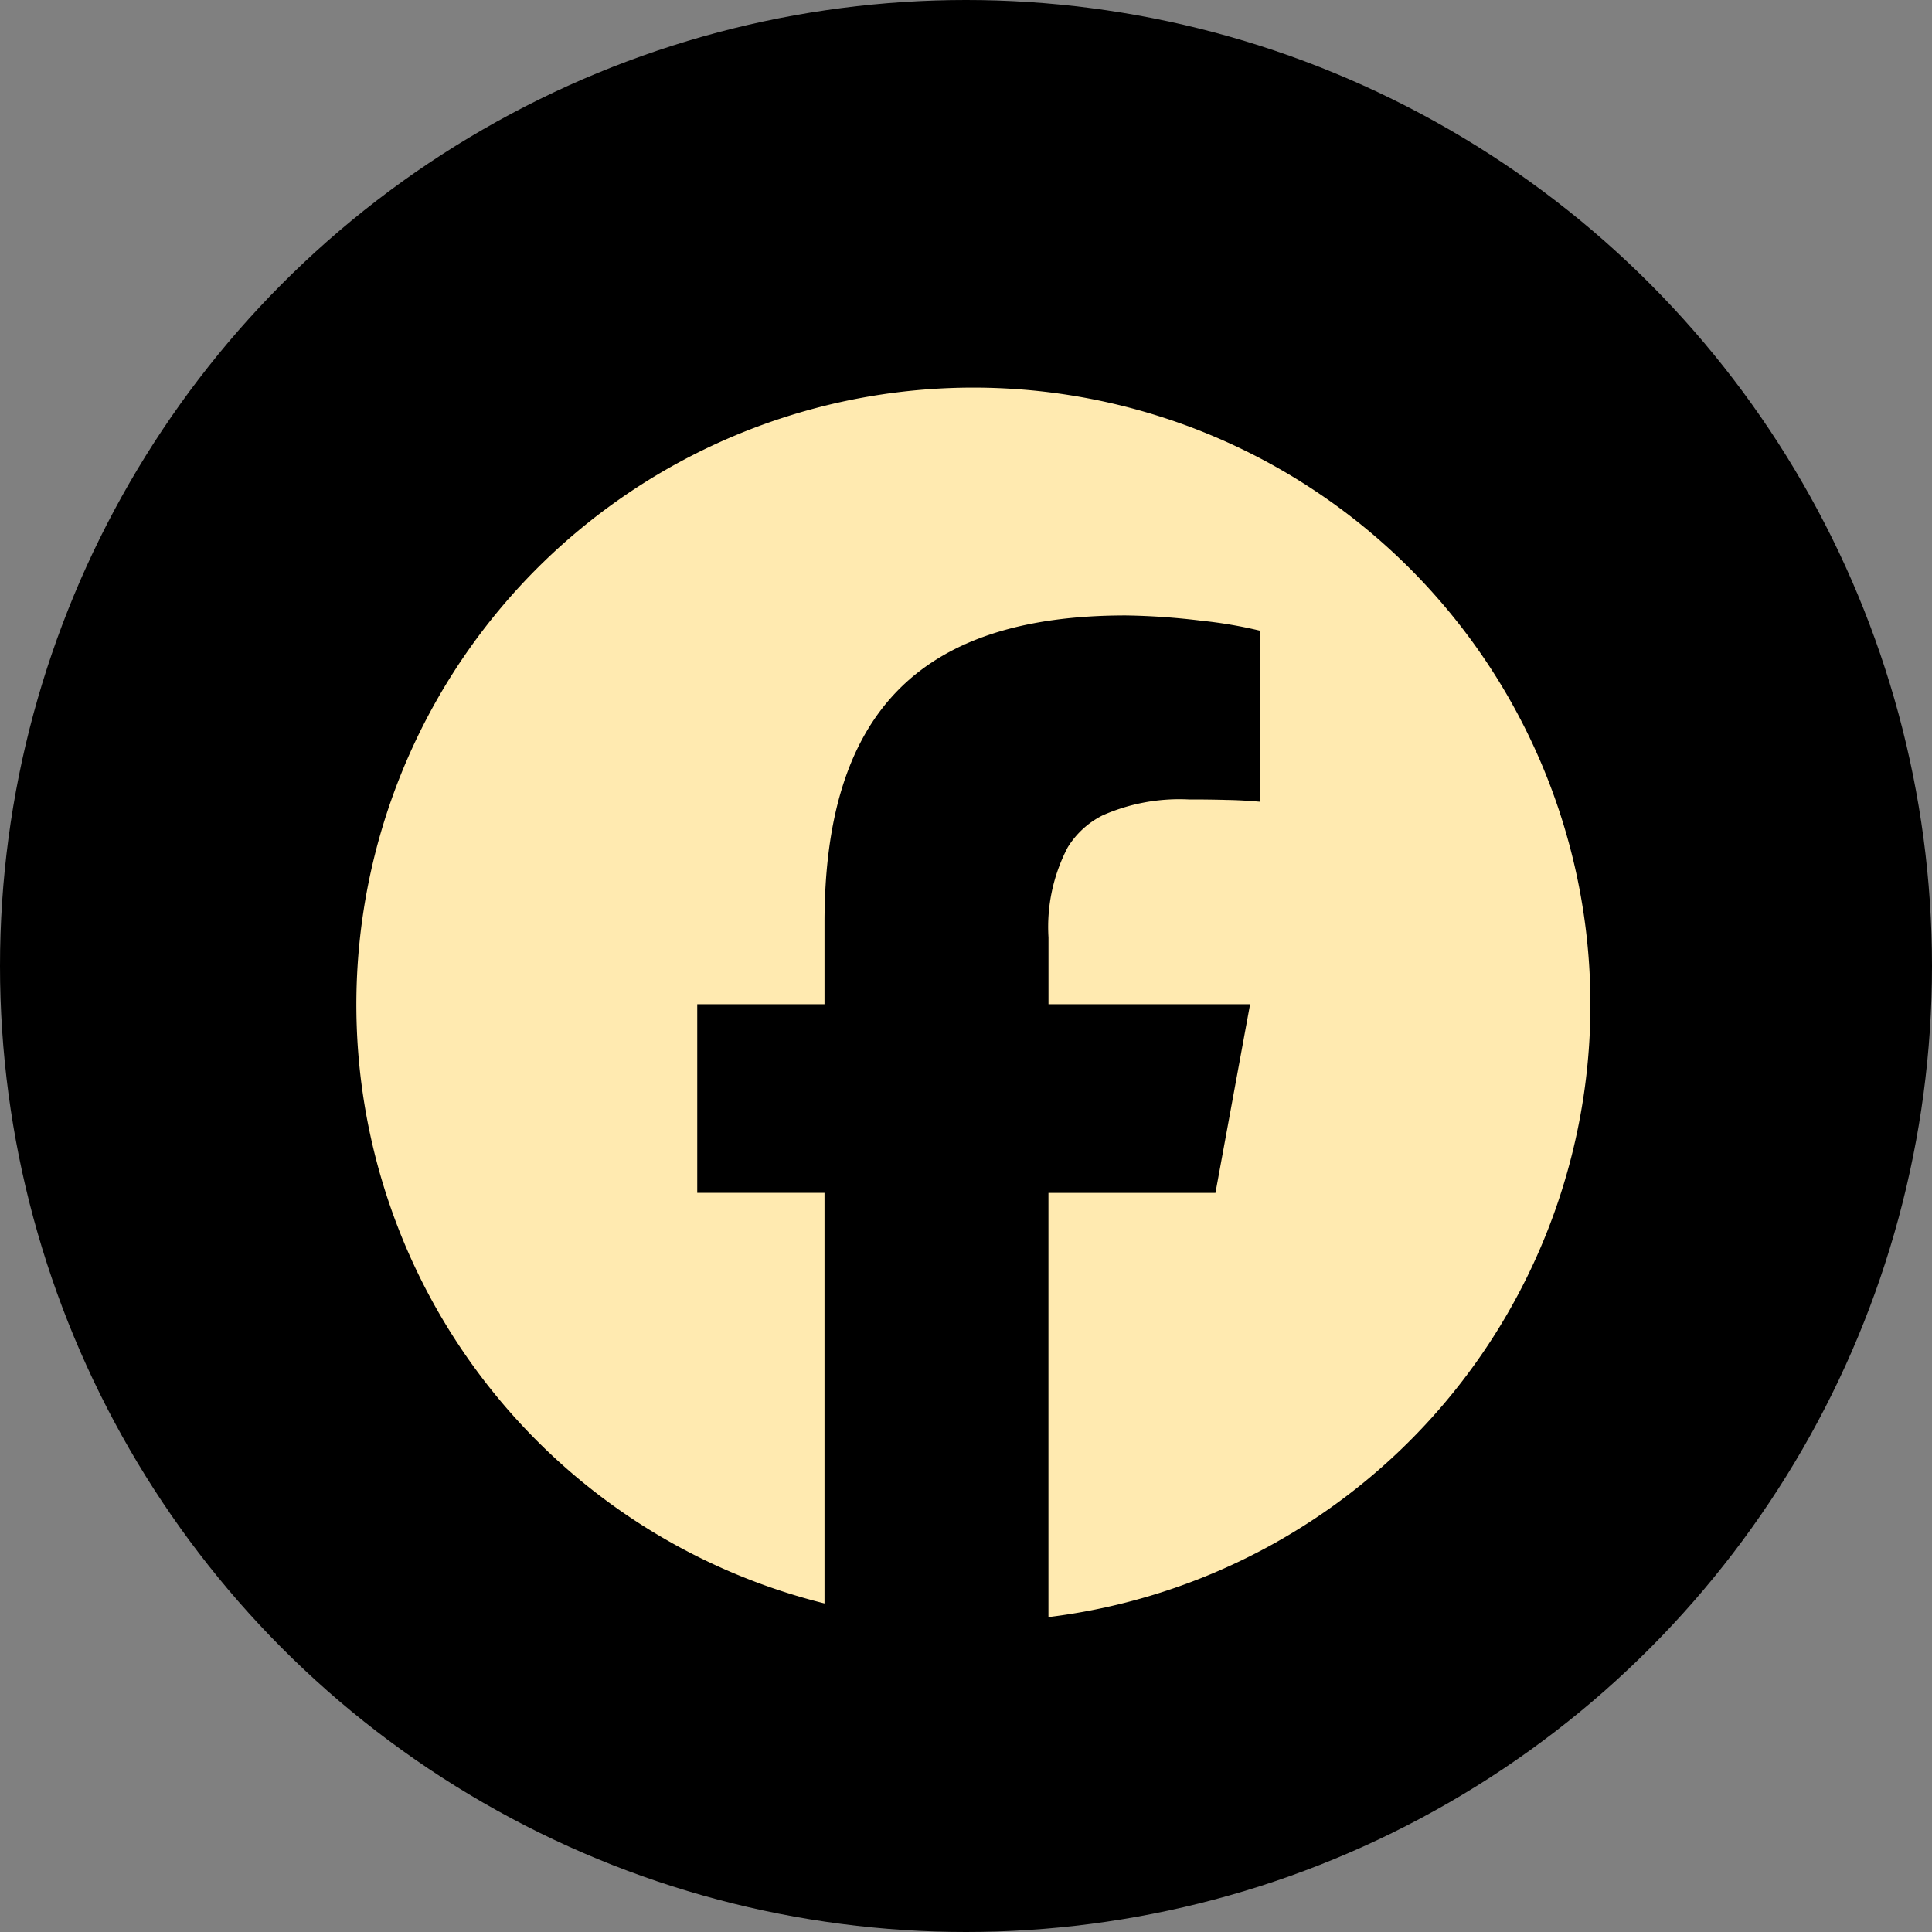
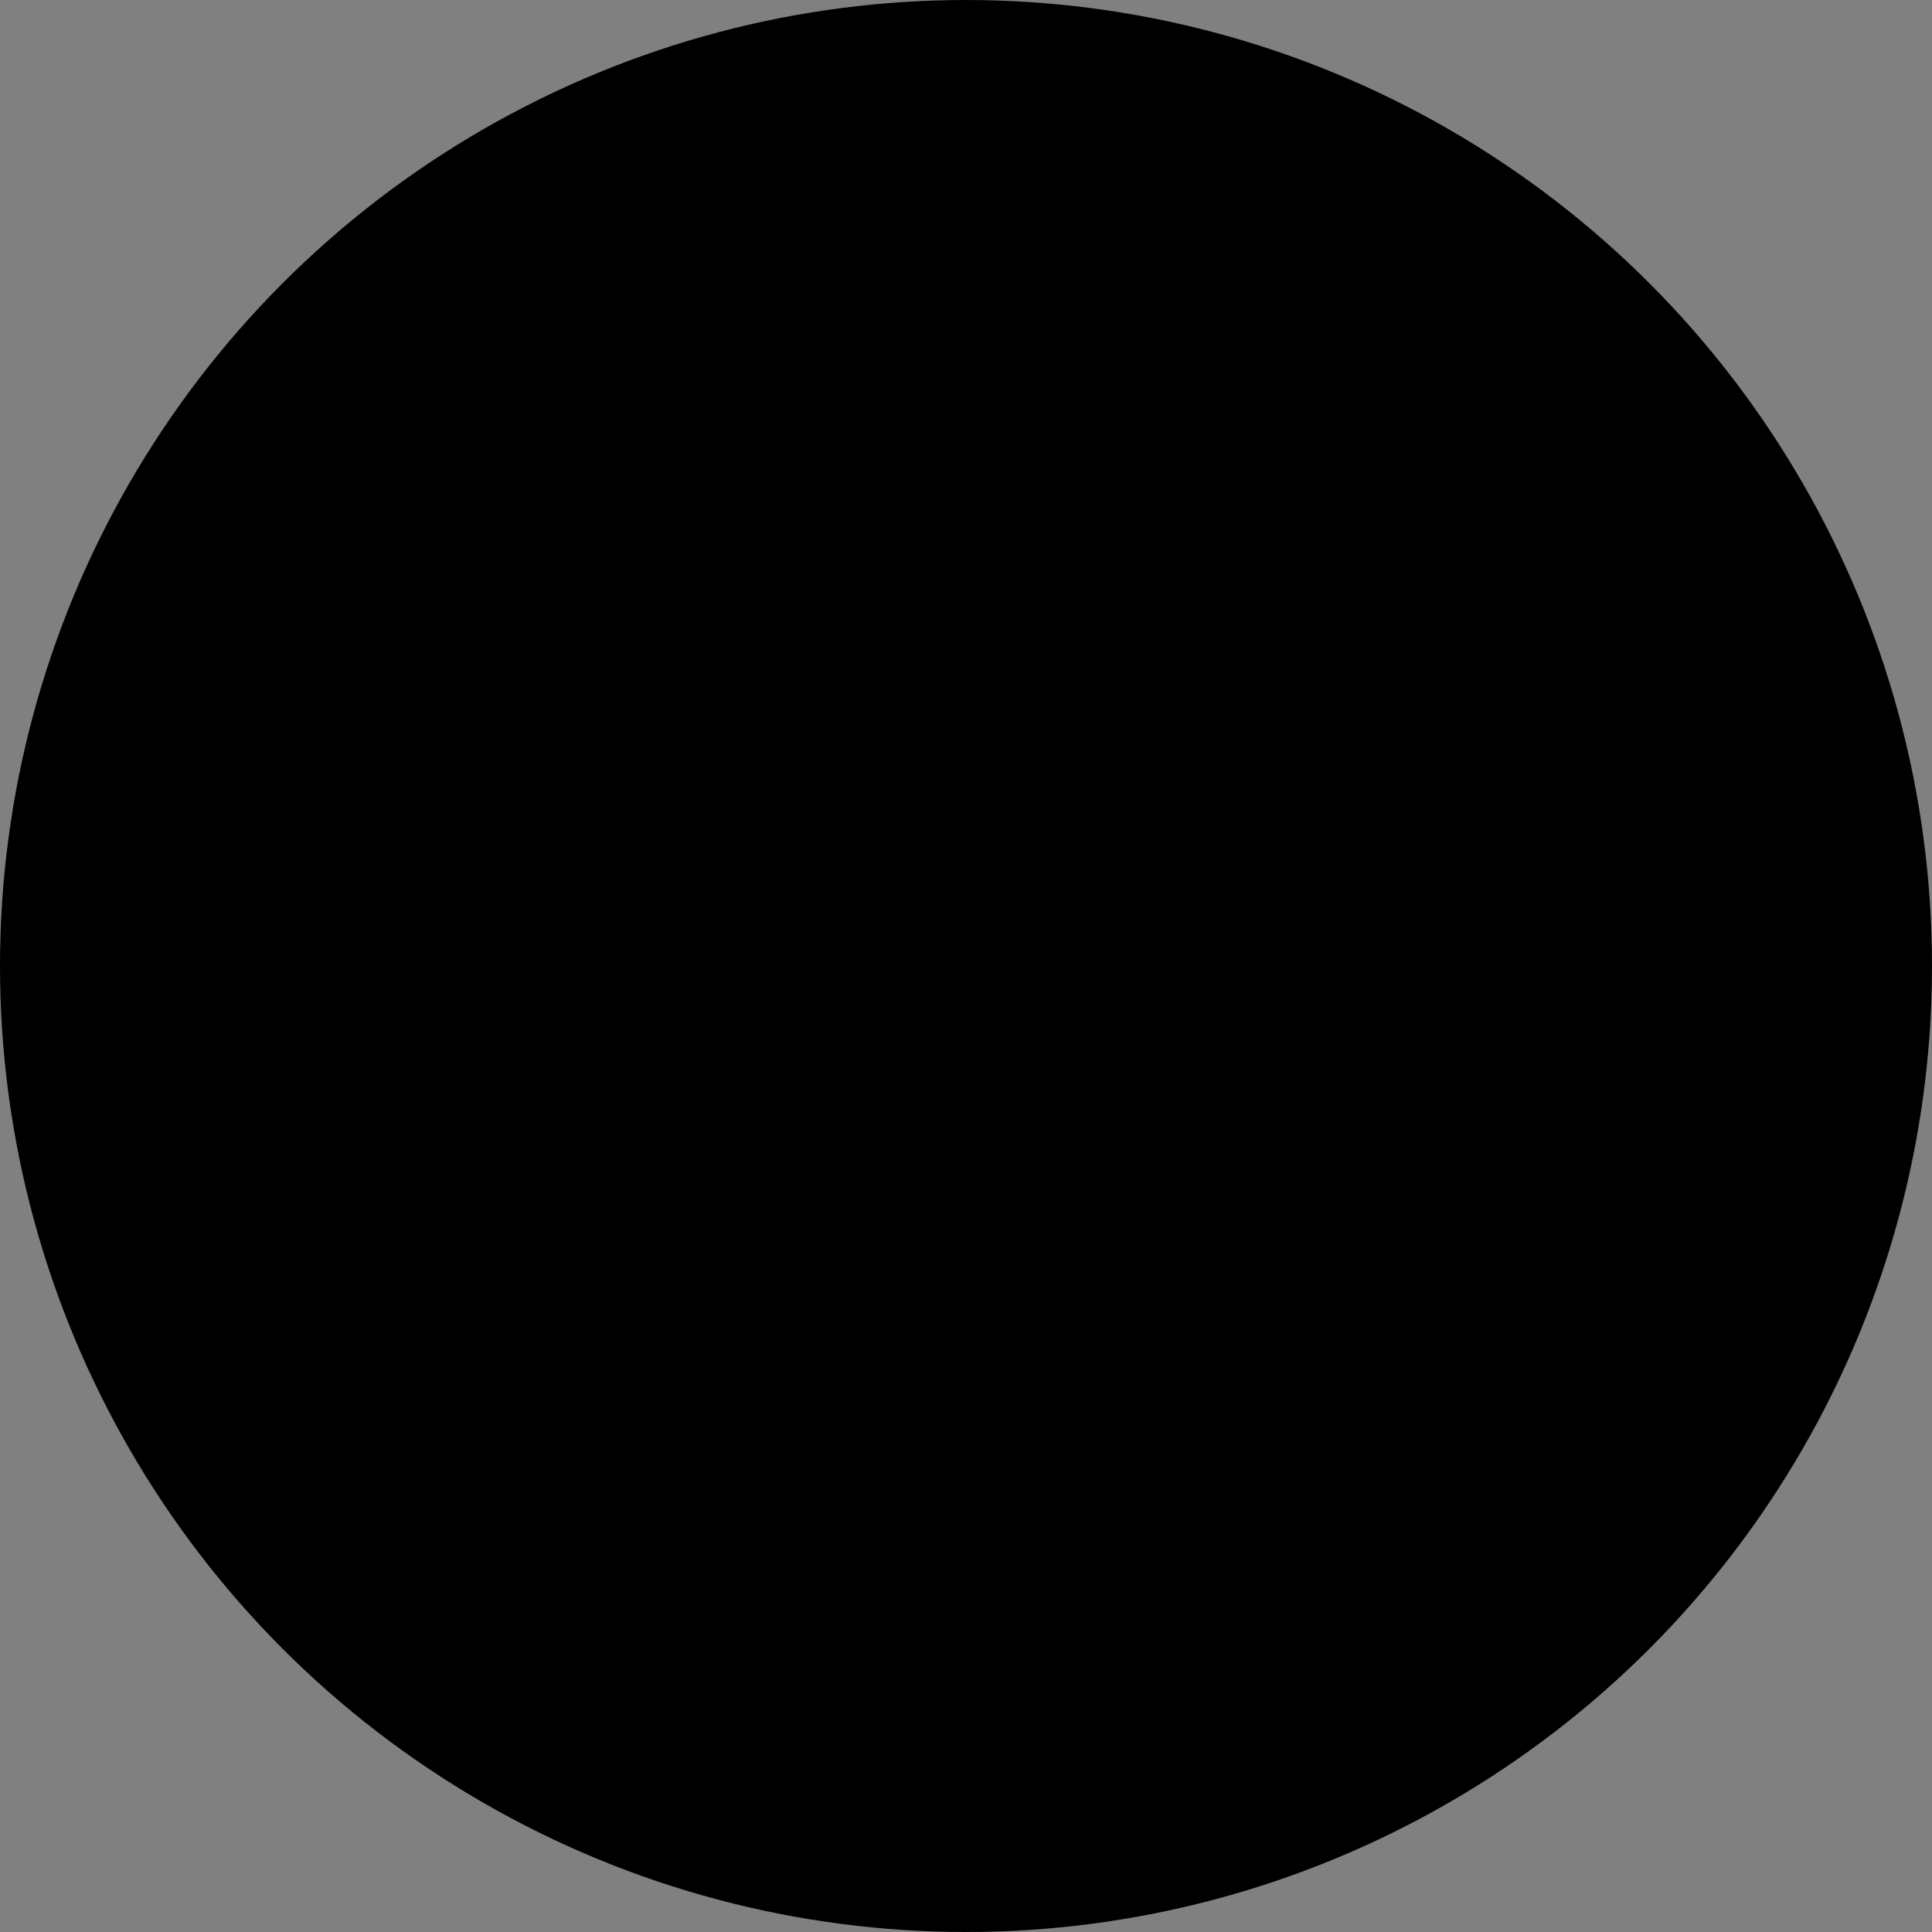
<svg xmlns="http://www.w3.org/2000/svg" width="46" height="46" viewBox="0 0 46 46">
  <rect x="0" y="0" width="46" height="46" fill="#808080" stroke="none" />
  <g transform="translate(-3317 -8708)">
    <circle cx="23" cy="23" r="23" transform="translate(3317 8708)" />
-     <path d="M11.147,29.007V19.233H8.117V14.742h3.03V12.807c0-5,2.263-7.322,7.175-7.322a16.633,16.633,0,0,1,1.8.126,10.632,10.632,0,0,1,1.4.239V9.922q-.4-.037-.8-.044-.449-.012-.9-.011a4.524,4.524,0,0,0-2.052.378,2.065,2.065,0,0,0-.832.762,4.083,4.083,0,0,0-.458,2.146v1.589h4.8l-.473,2.576-.352,1.916H16.479v10.1a14.691,14.691,0,1,0-5.332-.325Z" transform="translate(3325.484 8717.168)" fill="#ffeab0" />
  </g>
</svg>